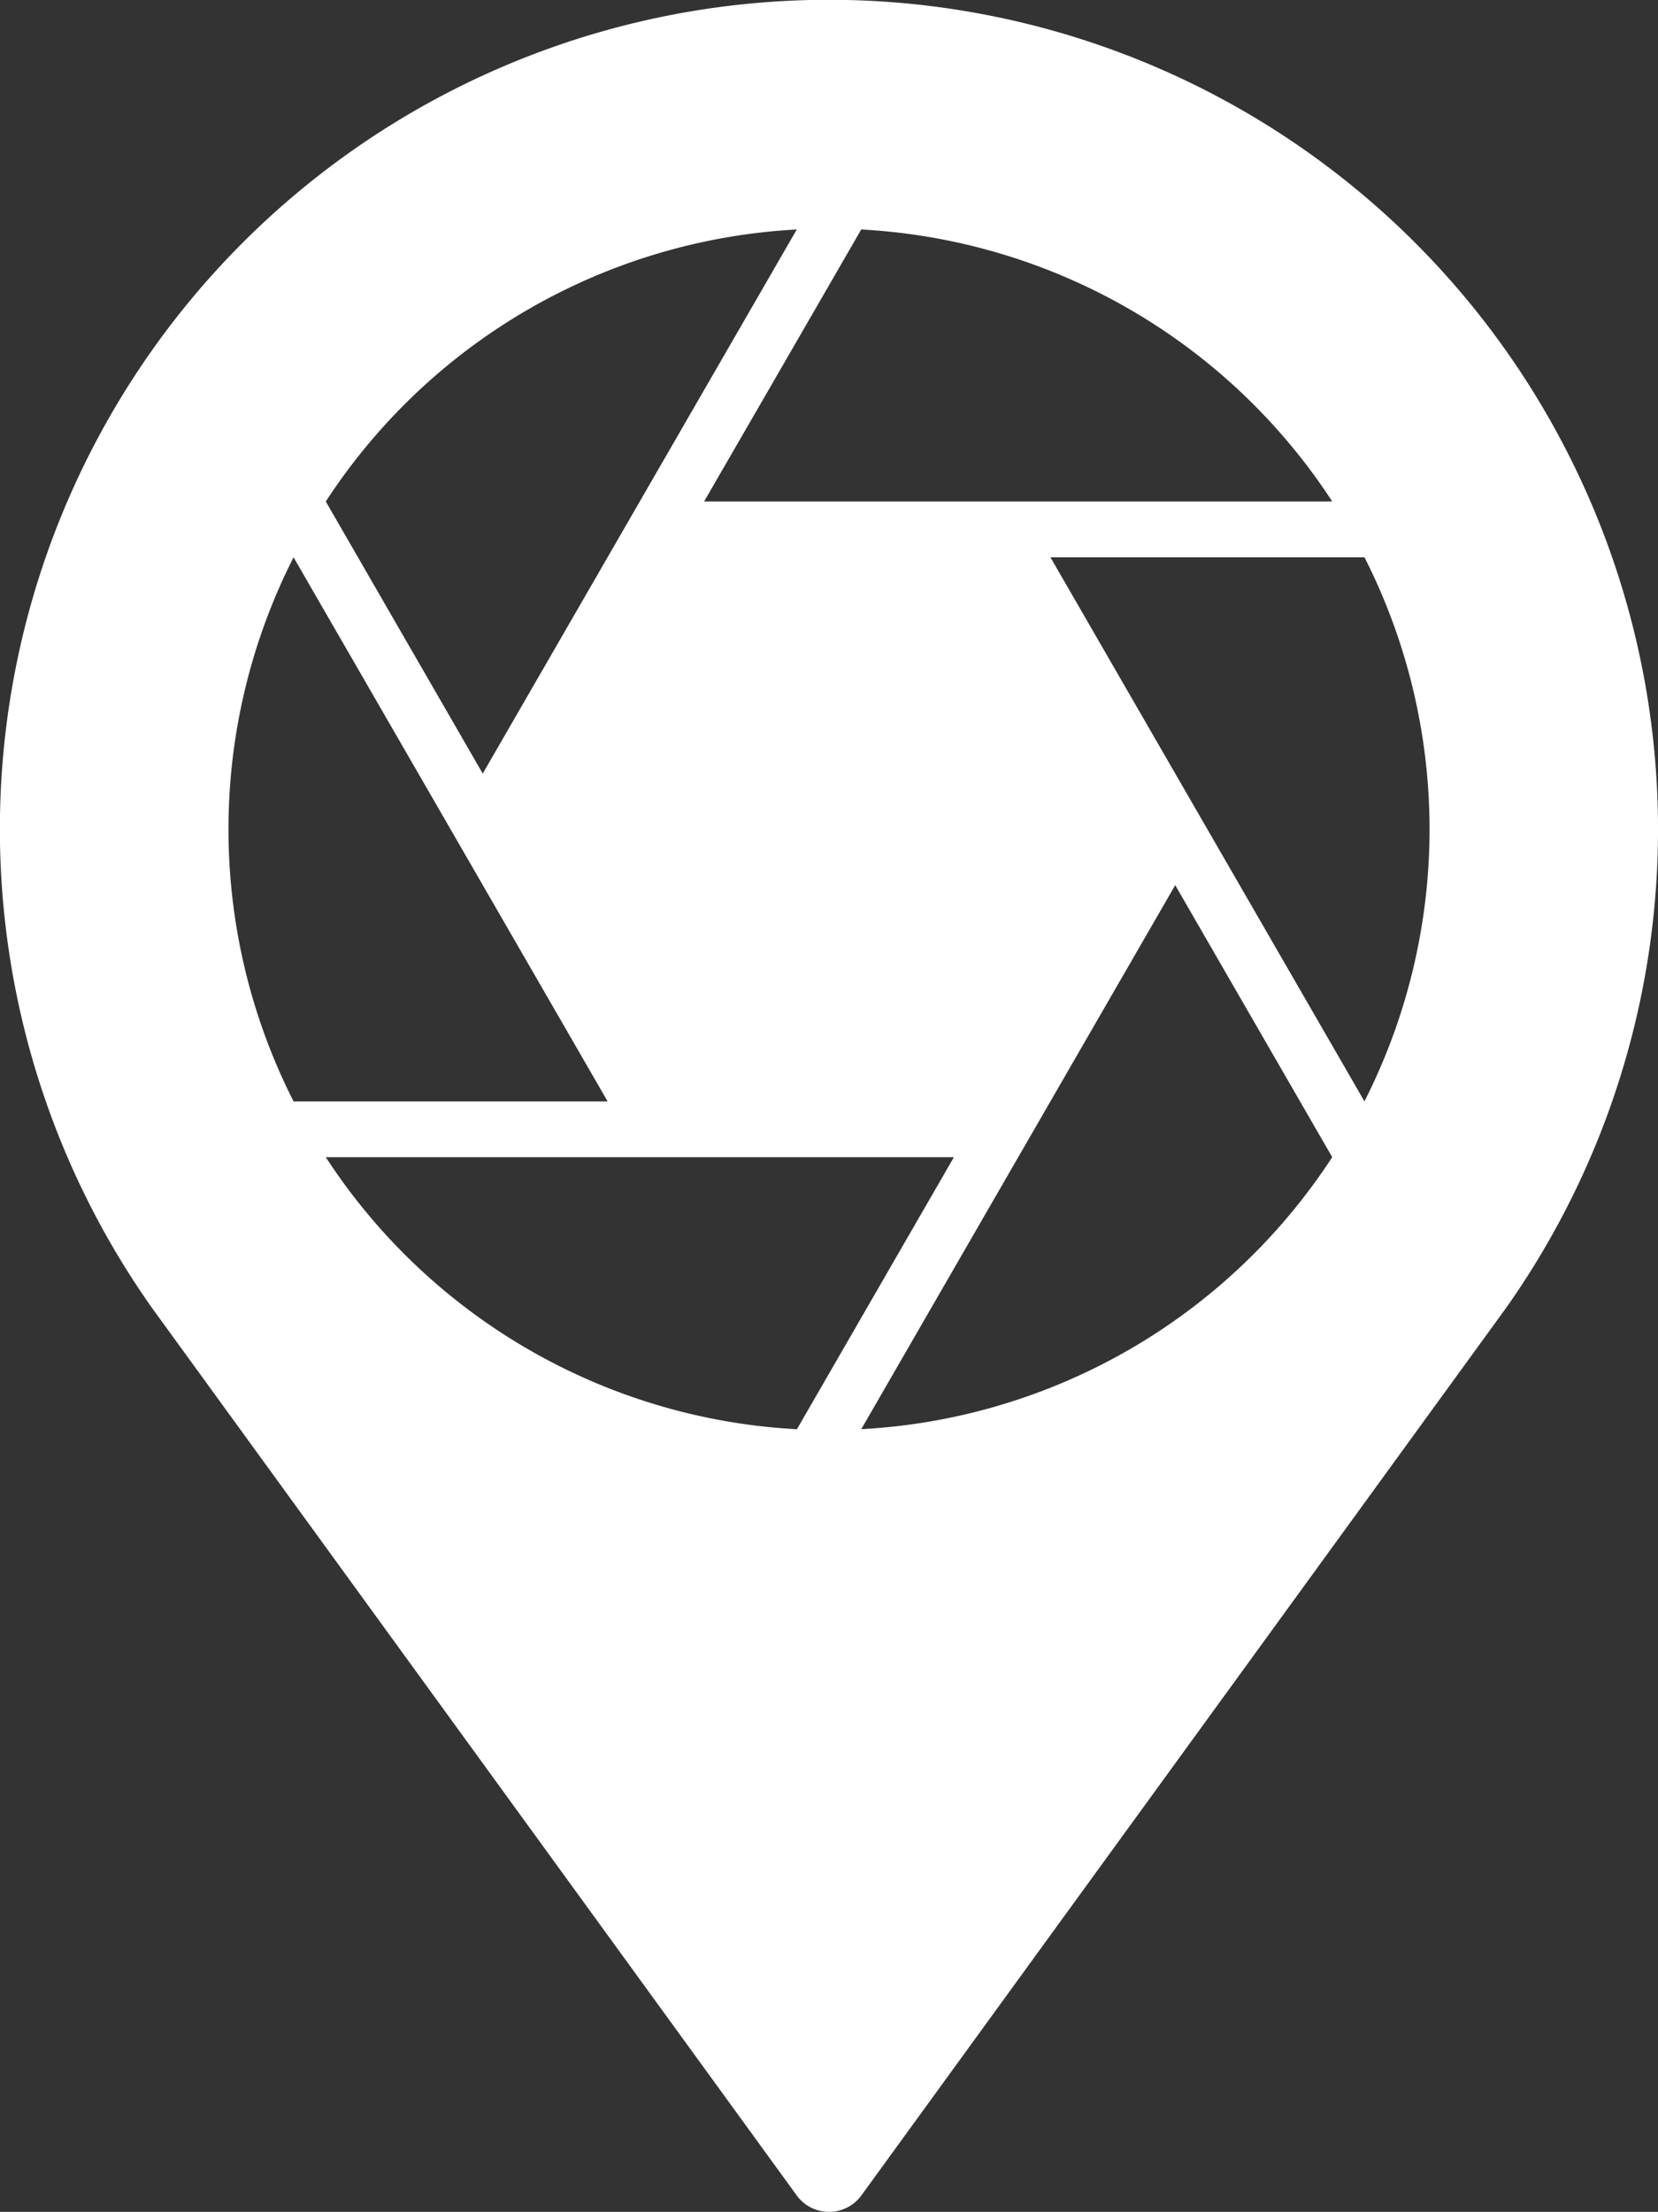
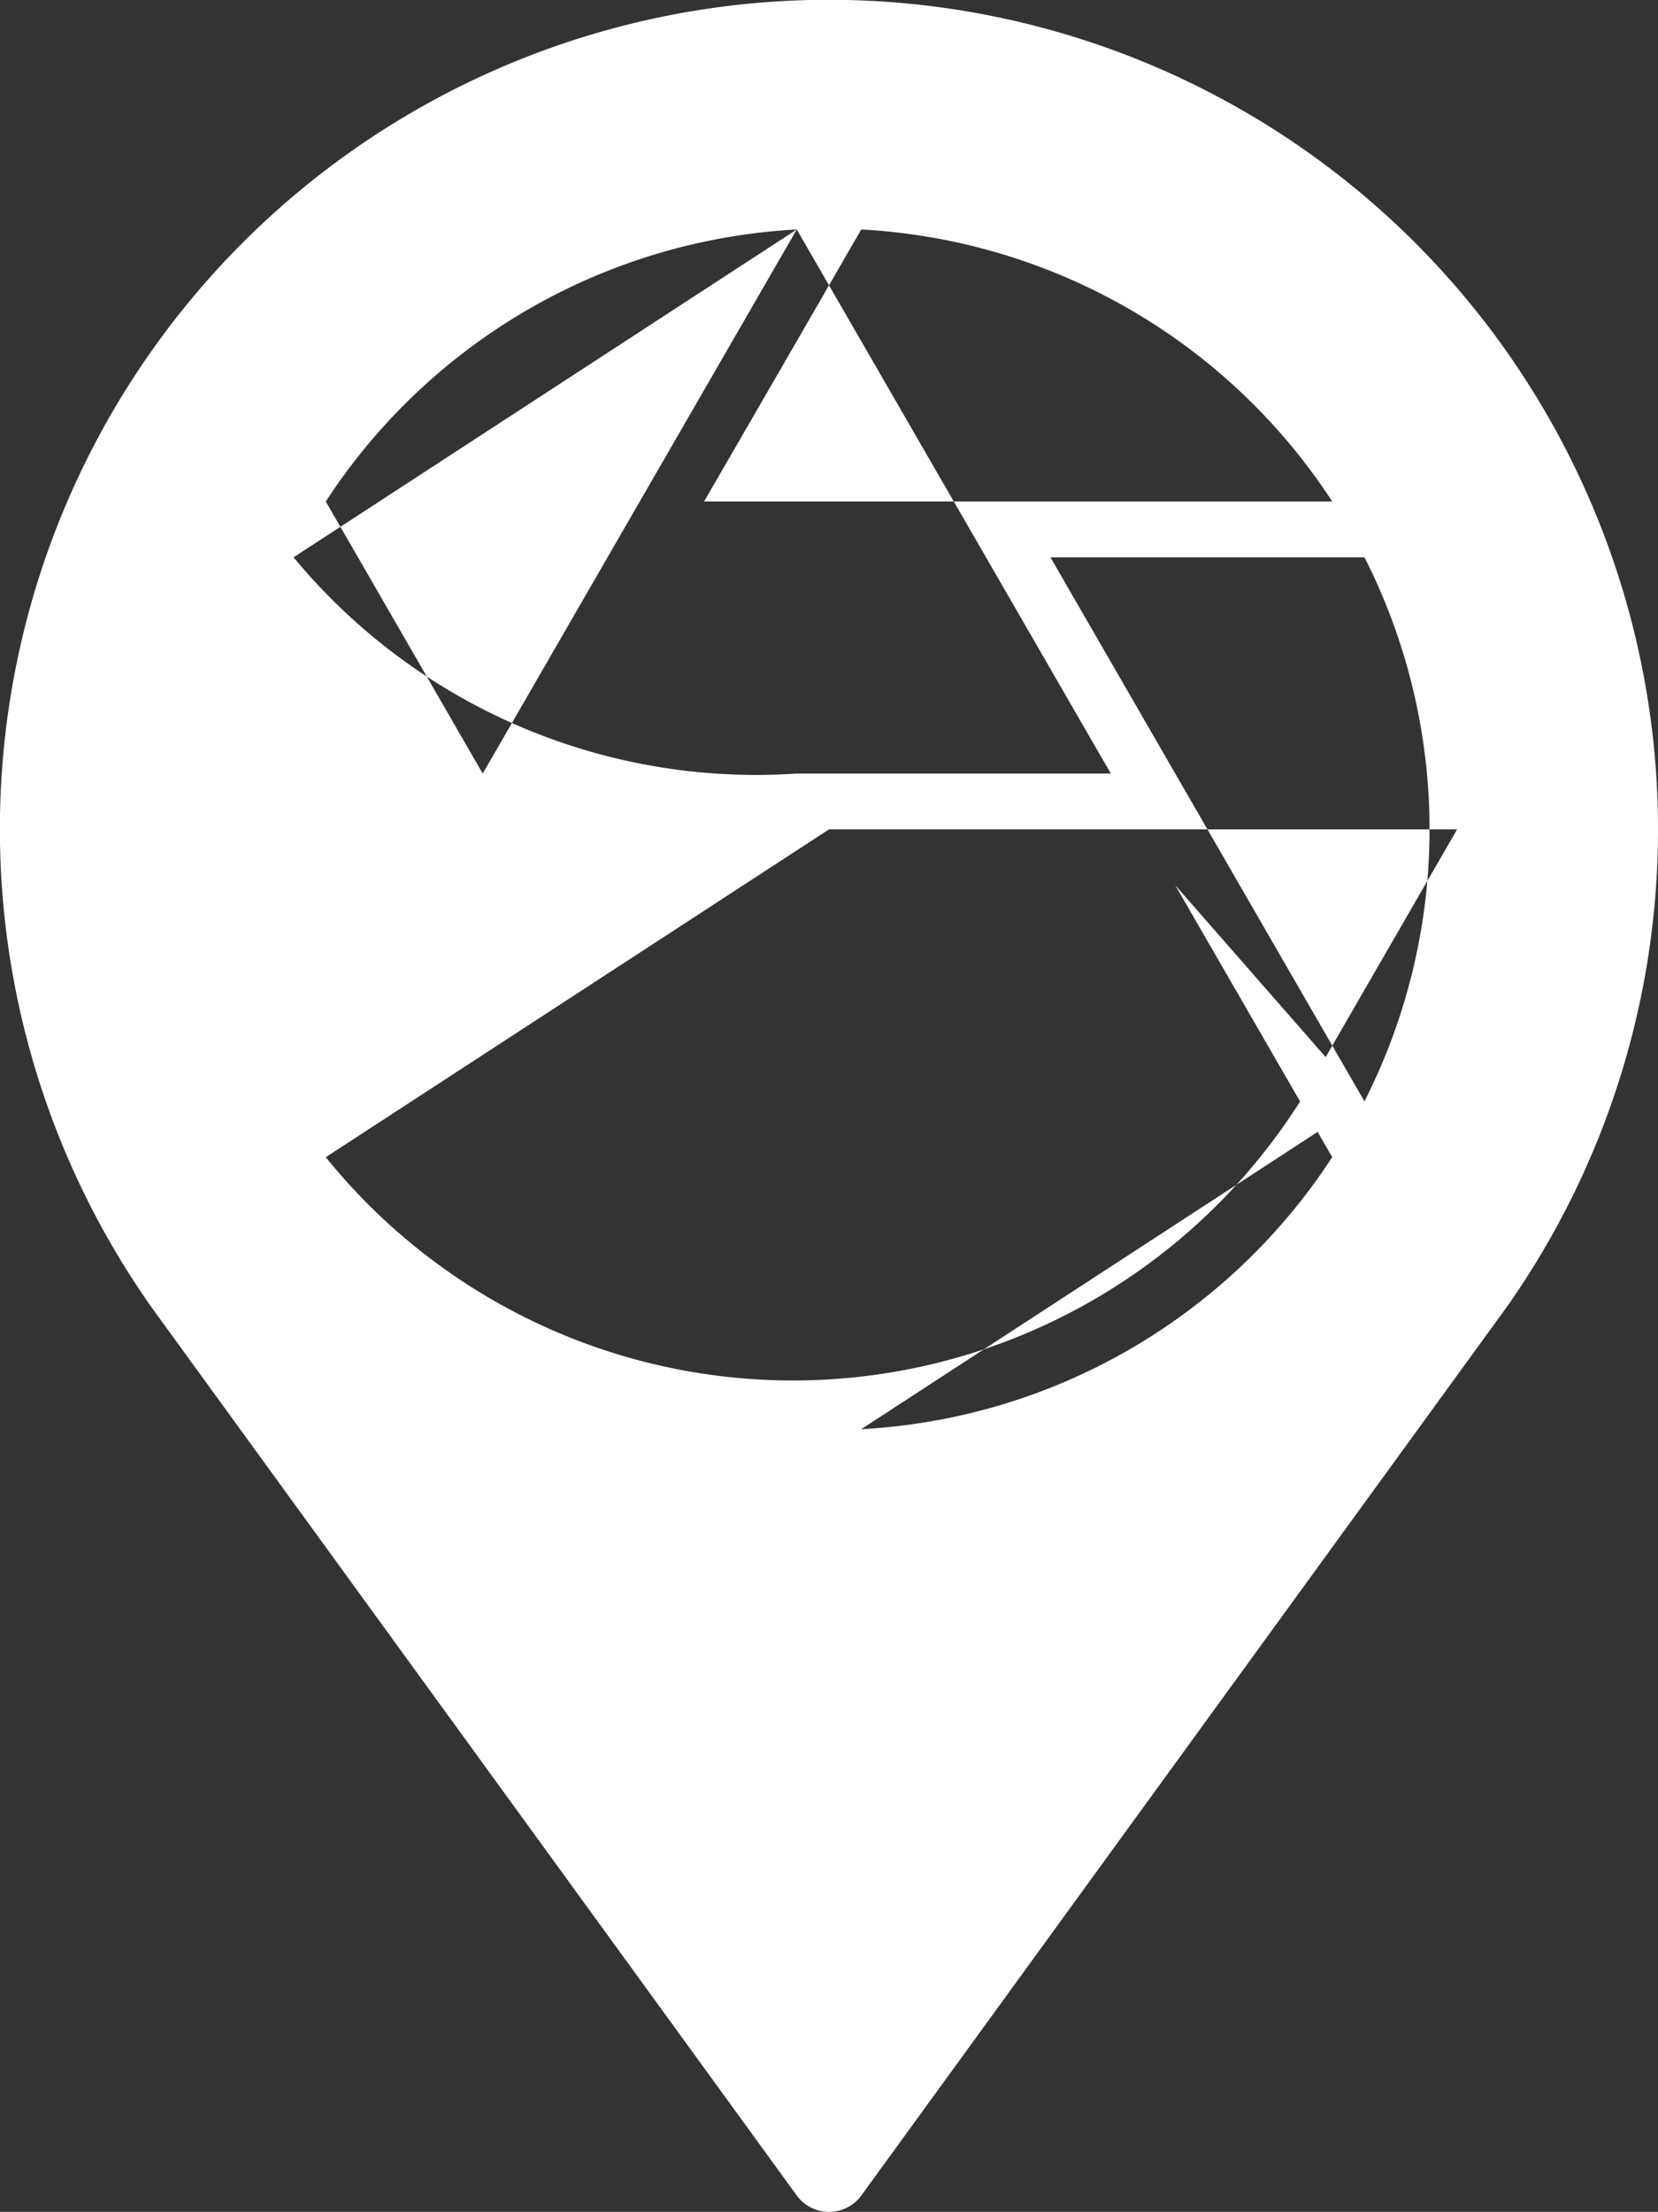
<svg xmlns="http://www.w3.org/2000/svg" id="Layer_1" data-name="Layer 1" viewBox="0 0 607.14 809.63">
  <rect x="0" y="0" width="607.14" height="809.63" fill="#333333" stroke="none" />
  <defs>
    <style>.cls-1{fill:#fff;}</style>
  </defs>
-   <path id="Path_227" data-name="Path 227" class="cls-1" d="M499.64,403.14,384.66,204h115A219.91,219.91,0,0,1,499.64,403.14Zm-11.8-219.59h-230Q286.64,133.77,315.37,84A219.92,219.92,0,0,1,487.84,183.55ZM291.77,84l-115,199.16L119.3,183.57A219.9,219.9,0,0,1,291.77,84ZM107.5,204l115,199.15h-115A219.91,219.91,0,0,1,107.5,204Zm11.8,219.59h230l-57.48,99.57A219.9,219.9,0,0,1,119.3,423.58Zm196.07,99.57L430.35,324l57.49,99.57a219.9,219.9,0,0,1-172.47,99.57ZM573.15,164A303.57,303.57,0,1,0,55.72,478.84l236,324.74a14.65,14.65,0,0,0,23.73,0l236-324.74A303.56,303.56,0,0,0,573.15,164Z" />
+   <path id="Path_227" data-name="Path 227" class="cls-1" d="M499.64,403.14,384.66,204h115A219.91,219.91,0,0,1,499.64,403.14Zm-11.8-219.59h-230Q286.64,133.77,315.37,84A219.92,219.92,0,0,1,487.84,183.55ZM291.77,84l-115,199.16L119.3,183.57A219.9,219.9,0,0,1,291.77,84Zl115,199.15h-115A219.91,219.91,0,0,1,107.5,204Zm11.8,219.59h230l-57.48,99.57A219.9,219.9,0,0,1,119.3,423.58Zm196.07,99.57L430.35,324l57.49,99.57a219.9,219.9,0,0,1-172.47,99.57ZM573.15,164A303.57,303.57,0,1,0,55.72,478.84l236,324.74a14.65,14.65,0,0,0,23.73,0l236-324.74A303.56,303.56,0,0,0,573.15,164Z" />
</svg>